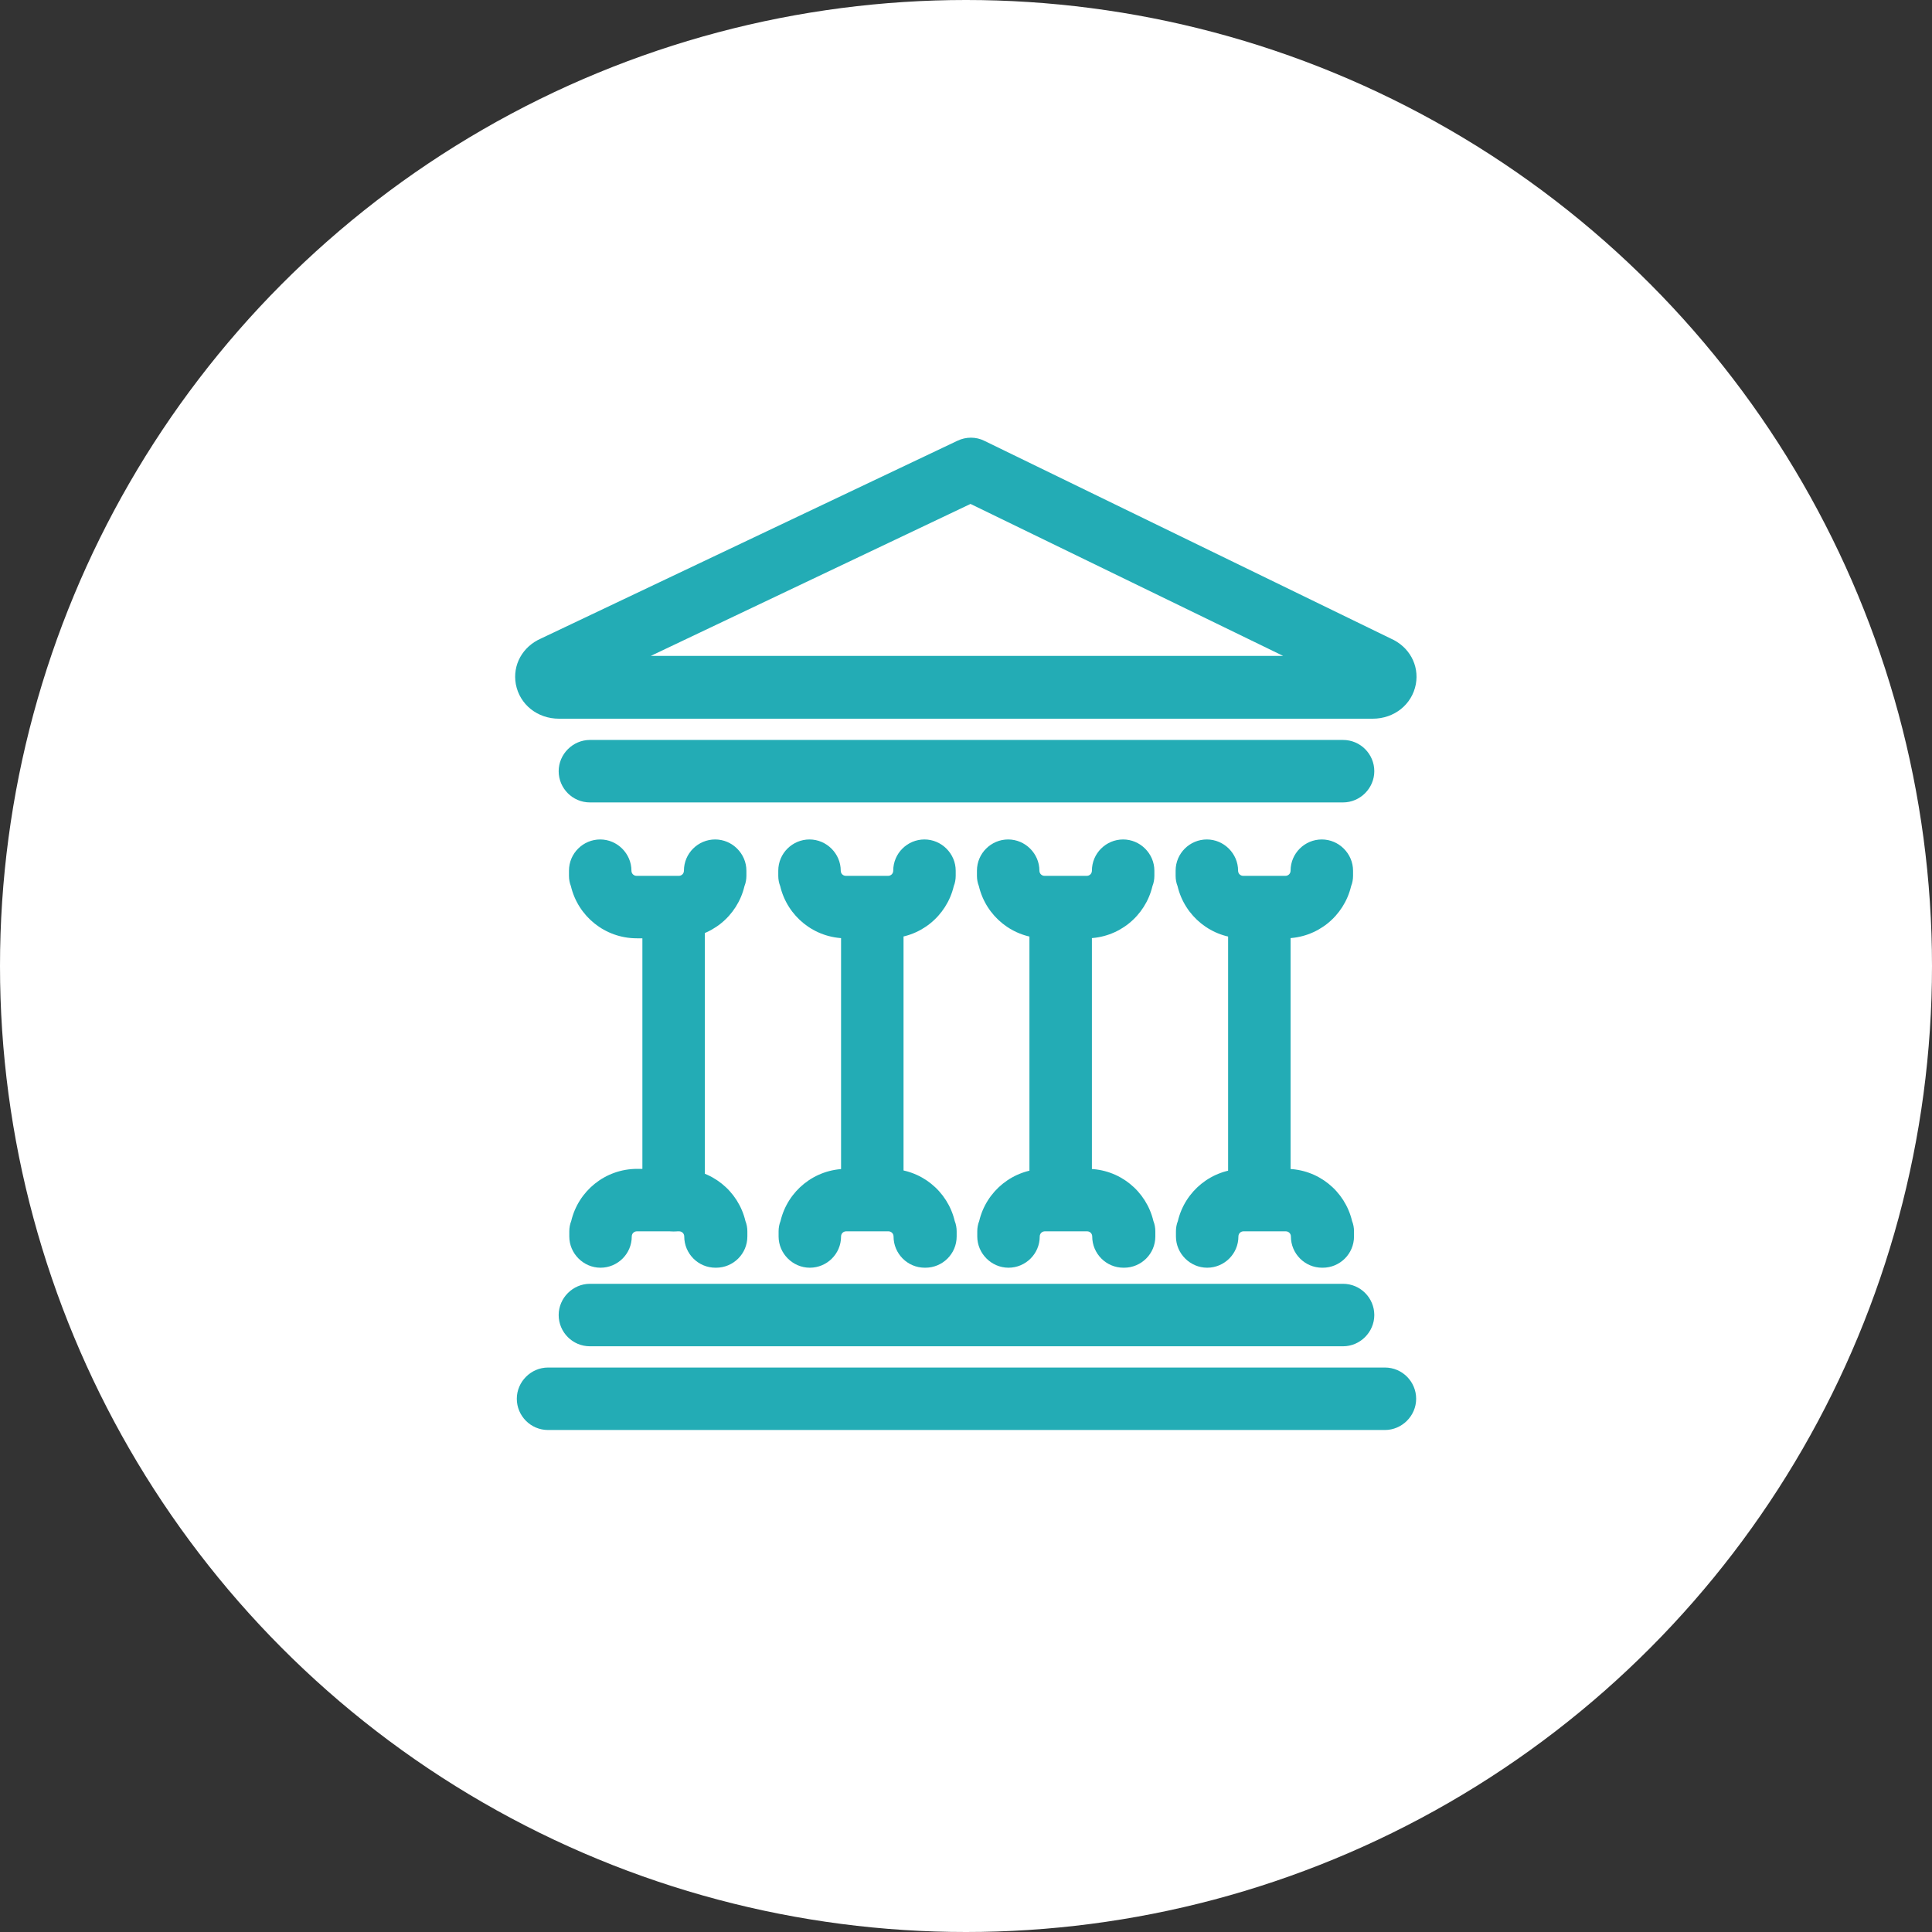
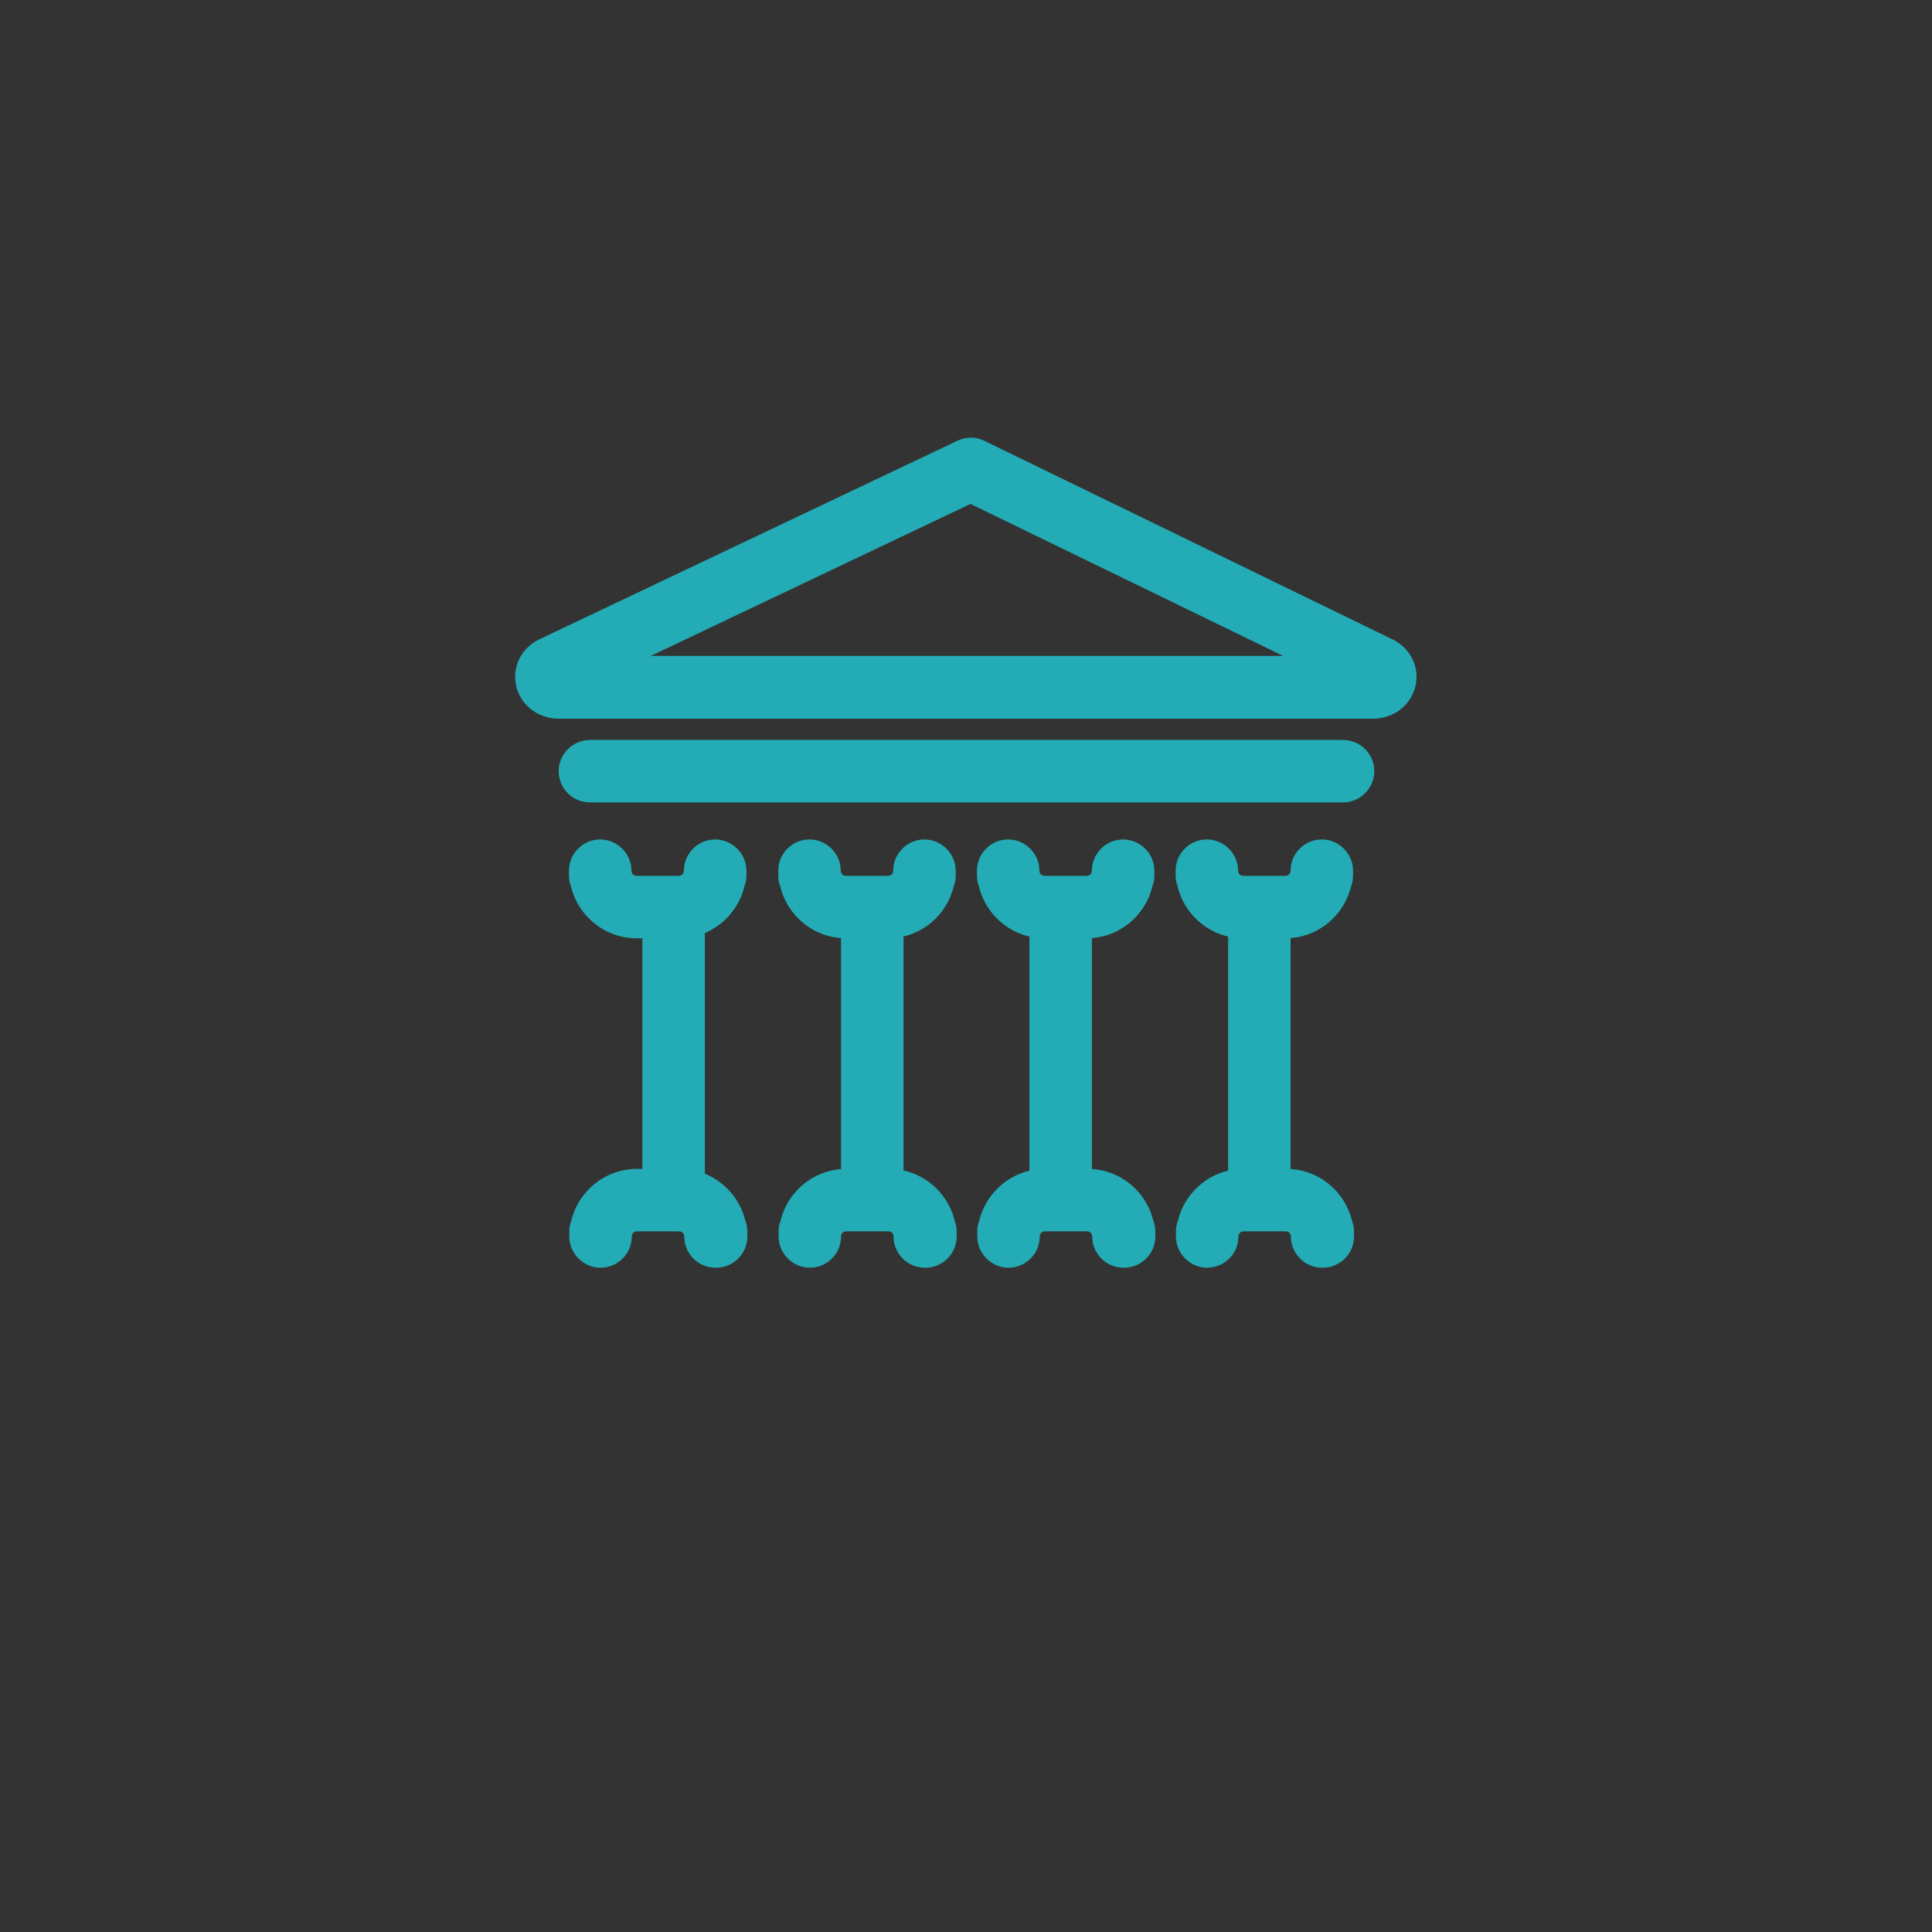
<svg xmlns="http://www.w3.org/2000/svg" id="Layer_2" data-name="Layer 2" viewBox="0 0 60 60">
  <rect x="0" y="0" width="60" height="60" fill="#333333" stroke="none" />
  <defs>
    <style> .cls-1 { fill: #fff; } .cls-2 { fill: #23acb5; } </style>
  </defs>
  <g id="Layer_1-2" data-name="Layer 1">
    <g>
-       <circle class="cls-1" cx="30" cy="30" r="30" />
      <g>
        <path class="cls-2" d="m42.63,22.32h-25.27c-.67,0-1.22-.44-1.34-1.07-.11-.6.21-1.17.78-1.42l12.93-6.14c.27-.13.58-.13.84,0l12.62,6.14c.57.25.89.82.78,1.42-.12.63-.67,1.07-1.34,1.07Zm-25.07-.69h0s0,0,0,0Zm24.88,0s0,0,0,0c0,0,0,0,0,0Zm-22.23-1.26h19.64l-9.71-4.72-9.93,4.72Z" />
        <path class="cls-2" d="m41.71,24.92h-23.39c-.54,0-.97-.44-.97-.97s.44-.97.97-.97h23.39c.54,0,.97.44.97.97s-.44.97-.97.97Z" />
-         <path class="cls-2" d="m41.71,41.81h-23.39c-.54,0-.97-.44-.97-.97s.44-.97.97-.97h23.39c.54,0,.97.44.97.97s-.44.97-.97.97Z" />
        <g>
          <path class="cls-2" d="m20.92,38.24c-.54,0-.97-.44-.97-.97v-8.77c0-.54.44-.97.97-.97s.97.44.97.97v8.77c0,.54-.44.97-.97.97Z" />
          <path class="cls-2" d="m27.09,37.59c-.54,0-.97-.44-.97-.97v-8.12c0-.54.44-.97.97-.97s.97.44.97.97v8.12c0,.54-.44.97-.97.97Z" />
          <path class="cls-2" d="m32.94,37.59c-.54,0-.97-.44-.97-.97v-8.12c0-.54.44-.97.97-.97s.97.44.97.97v8.12c0,.54-.44.97-.97.97Z" />
          <path class="cls-2" d="m39.11,37.59c-.54,0-.97-.44-.97-.97v-8.12c0-.54.44-.97.97-.97s.97.44.97.97v8.12c0,.54-.44.97-.97.97Z" />
          <path class="cls-2" d="m21.09,29.14h-1.31c-1,0-1.83-.69-2.05-1.62-.04-.1-.06-.21-.06-.32v-.16c0-.54.44-.97.97-.97s.97.44.97.97c0,.09.07.16.16.16h1.31c.09,0,.16-.07.16-.16,0-.54.44-.97.97-.97s.97.44.97.97v.16c0,.11-.02.22-.06.32-.22.93-1.05,1.62-2.05,1.62Z" />
          <path class="cls-2" d="m27.59,29.14h-1.31c-1,0-1.83-.69-2.05-1.62-.04-.1-.06-.21-.06-.32v-.16c0-.54.44-.97.97-.97s.97.44.97.97c0,.09.07.16.16.16h1.31c.09,0,.16-.07.16-.16,0-.54.44-.97.97-.97s.97.44.97.97v.16c0,.11-.02.22-.06.32-.22.93-1.05,1.62-2.05,1.62Z" />
          <path class="cls-2" d="m33.76,29.14h-1.31c-1,0-1.83-.69-2.05-1.62-.04-.1-.06-.21-.06-.32v-.16c0-.54.44-.97.97-.97s.97.44.97.97c0,.09.07.16.16.16h1.31c.09,0,.16-.07.16-.16,0-.54.44-.97.97-.97s.97.44.97.97v.16c0,.11-.02.22-.06.32-.22.93-1.05,1.62-2.05,1.62Z" />
          <path class="cls-2" d="m39.93,29.14h-1.31c-1,0-1.83-.69-2.05-1.62-.04-.1-.06-.21-.06-.32v-.16c0-.54.44-.97.97-.97s.97.44.97.97c0,.09.07.16.16.16h1.31c.09,0,.16-.07.16-.16,0-.54.44-.97.97-.97s.97.44.97.97v.16c0,.11-.02.22-.06.32-.22.93-1.05,1.62-2.05,1.62Z" />
          <path class="cls-2" d="m41.06,39.37c-.54,0-.97-.44-.97-.97,0-.09-.07-.16-.16-.16h-1.31c-.09,0-.16.07-.16.16,0,.54-.44.97-.97.97s-.97-.44-.97-.97v-.16c0-.11.02-.22.06-.32.22-.93,1.05-1.62,2.05-1.62h1.31c1,0,1.83.69,2.05,1.62.04.1.06.21.06.32v.16c0,.54-.44.97-.97.97Z" />
          <path class="cls-2" d="m34.89,39.37c-.54,0-.97-.44-.97-.97,0-.09-.07-.16-.16-.16h-1.31c-.09,0-.16.07-.16.16,0,.54-.44.97-.97.97s-.97-.44-.97-.97v-.16c0-.11.02-.22.06-.32.22-.93,1.05-1.62,2.05-1.62h1.31c1,0,1.83.69,2.05,1.62.04.1.06.21.06.32v.16c0,.54-.44.97-.97.97Z" />
          <path class="cls-2" d="m28.72,39.37c-.54,0-.97-.44-.97-.97,0-.09-.07-.16-.16-.16h-1.31c-.09,0-.16.07-.16.16,0,.54-.44.97-.97.97s-.97-.44-.97-.97v-.16c0-.11.02-.22.06-.32.22-.93,1.05-1.62,2.05-1.62h1.31c1,0,1.83.69,2.05,1.62.04.1.06.21.06.32v.16c0,.54-.44.97-.97.97Z" />
          <path class="cls-2" d="m22.22,39.37c-.54,0-.97-.44-.97-.97,0-.09-.07-.16-.16-.16h-1.31c-.09,0-.16.07-.16.16,0,.54-.44.97-.97.97s-.97-.44-.97-.97v-.16c0-.11.02-.22.06-.32.22-.93,1.05-1.62,2.05-1.62h1.31c1,0,1.83.69,2.05,1.62.04.1.06.21.06.32v.16c0,.54-.44.97-.97.97Z" />
        </g>
-         <path class="cls-2" d="m43.01,44.41h-25.99c-.54,0-.97-.44-.97-.97s.44-.97.97-.97h25.99c.54,0,.97.44.97.97s-.44.97-.97.97Z" />
      </g>
    </g>
  </g>
</svg>